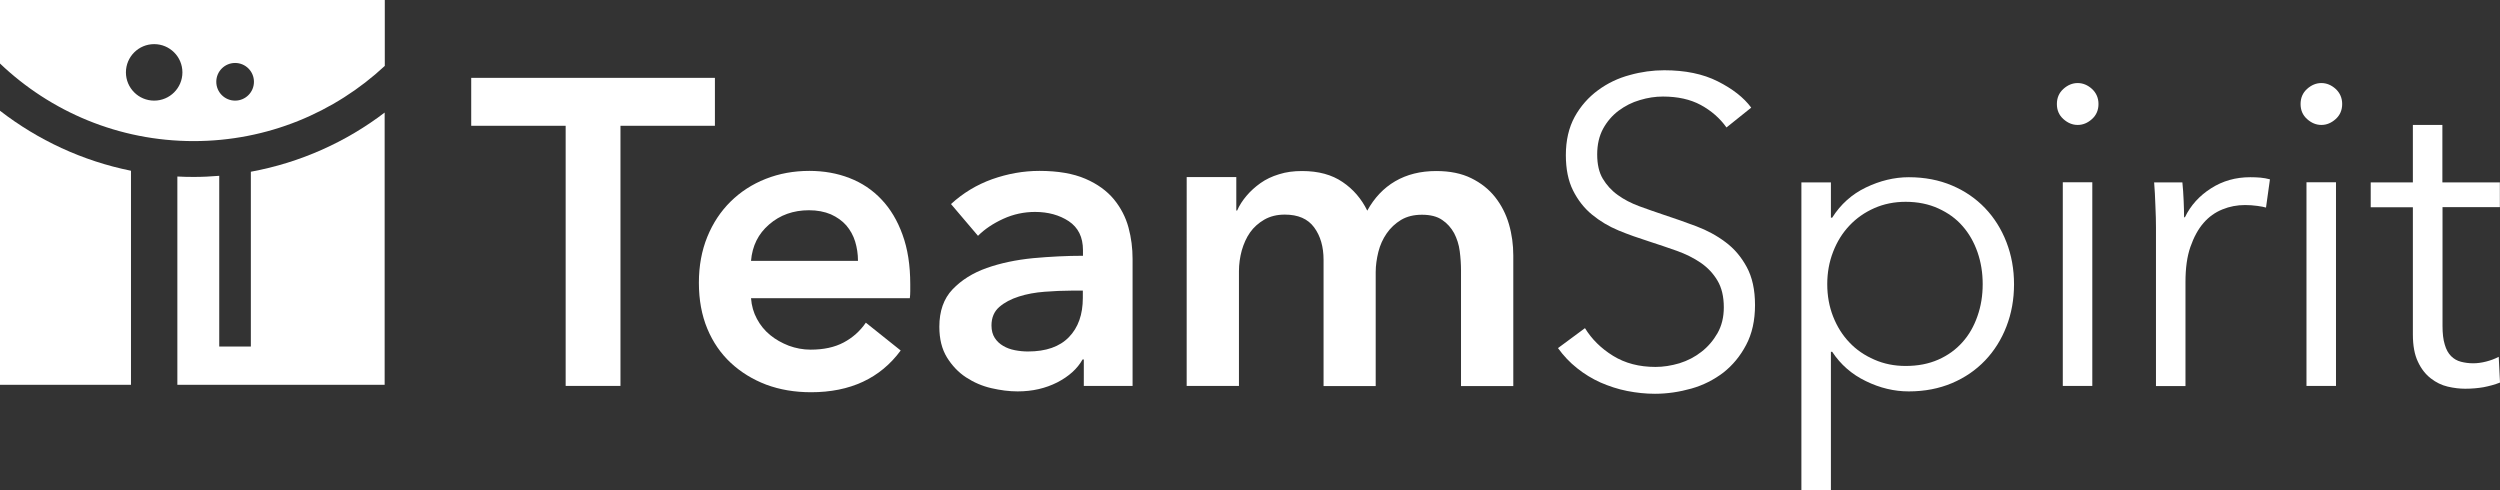
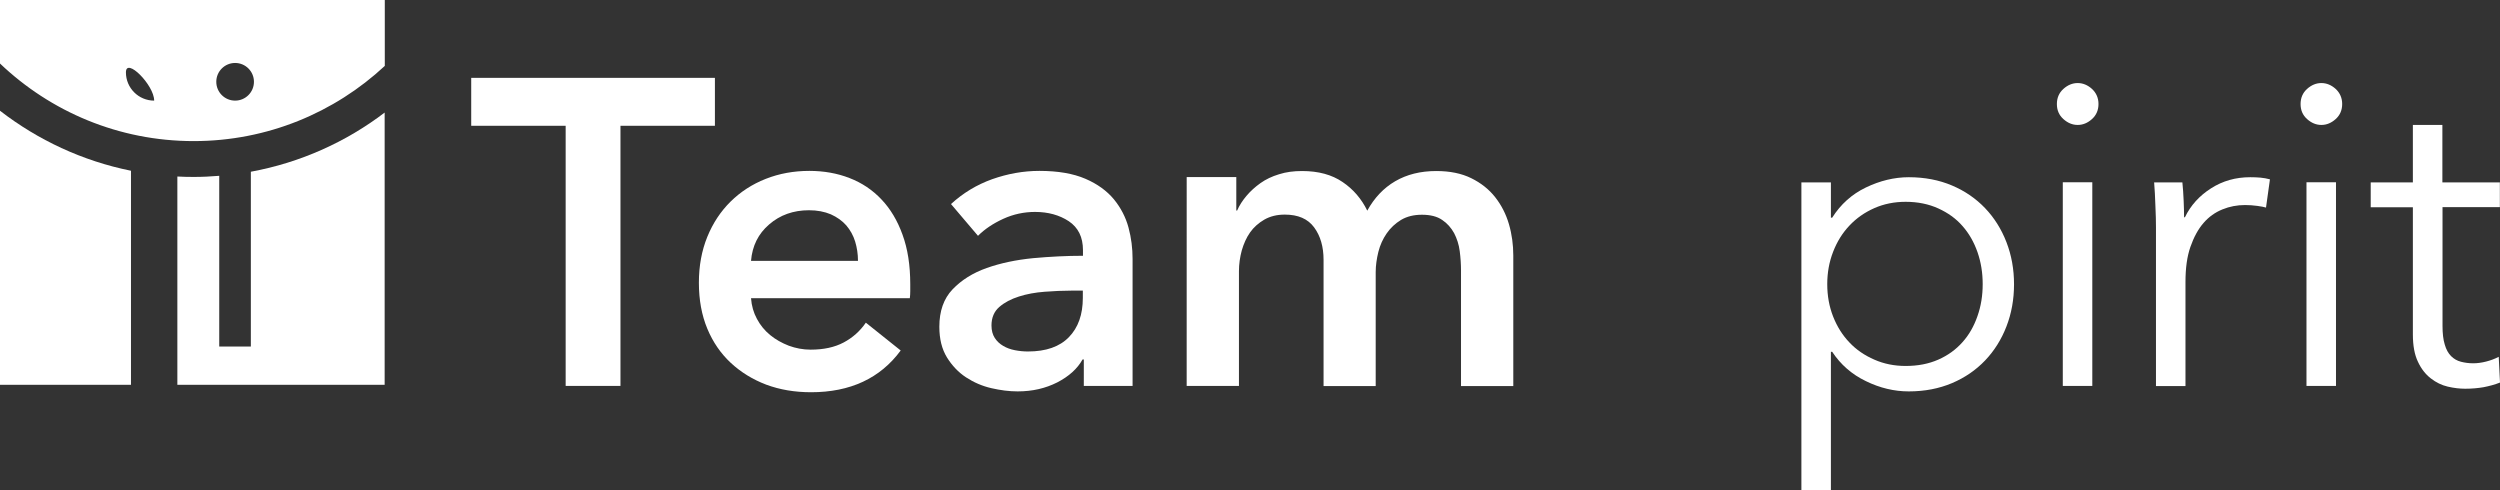
<svg xmlns="http://www.w3.org/2000/svg" version="1.1" id="レイヤー_1" x="0px" y="0px" viewBox="0 0 177.89 34.9" style="enable-background:new 0 0 177.89 34.9;" xml:space="preserve">
  <rect x="0" y="0" width="177.89" height="34.9" fill="#333333" stroke="none" />
  <style type="text/css">
	.st0{fill:#FFFFFF;}
</style>
  <g>
    <g>
-       <path class="st0" d="M27.38,4.69V0H0v4.52c3.59,3.42,8.44,5.52,13.78,5.52C19.03,10.04,23.81,8.01,27.38,4.69 M16.73,4.48    c0.74,0,1.34,0.6,1.34,1.34c0,0.74-0.6,1.34-1.34,1.34c-0.74,0-1.34-0.6-1.34-1.34C15.39,5.08,15.99,4.48,16.73,4.48 M10.97,7.16    c-1.11,0-2.01-0.9-2.01-2.01s0.9-2.01,2.01-2.01s2.01,0.9,2.01,2.01S12.08,7.16,10.97,7.16" />
+       <path class="st0" d="M27.38,4.69V0H0v4.52c3.59,3.42,8.44,5.52,13.78,5.52C19.03,10.04,23.81,8.01,27.38,4.69 M16.73,4.48    c0.74,0,1.34,0.6,1.34,1.34c0,0.74-0.6,1.34-1.34,1.34c-0.74,0-1.34-0.6-1.34-1.34C15.39,5.08,15.99,4.48,16.73,4.48 M10.97,7.16    c-1.11,0-2.01-0.9-2.01-2.01s2.01,0.9,2.01,2.01S12.08,7.16,10.97,7.16" />
      <path class="st0" d="M17.85,12.22v12.44h-2.25V12.51c-0.6,0.05-1.21,0.08-1.83,0.08c-0.39,0-0.77-0.01-1.15-0.03v14.82h14.75V8.01    C24.63,10.1,21.38,11.57,17.85,12.22" />
      <path class="st0" d="M9.32,12.15C5.86,11.45,2.69,9.96,0,7.88v19.5h9.32V12.15z" />
    </g>
    <g>
      <g>
        <polygon class="st0" points="40.25,8.95 33.53,8.95 33.53,5.54 50.87,5.54 50.87,8.95 44.15,8.95 44.15,27.46 40.25,27.46    " />
        <path class="st0" d="M64.77,20.22v0.5c0,0.17-0.01,0.33-0.03,0.5h-11.3c0.04,0.54,0.18,1.03,0.42,1.47     c0.24,0.45,0.55,0.83,0.94,1.15s0.84,0.57,1.33,0.76c0.49,0.18,1.01,0.28,1.55,0.28c0.93,0,1.71-0.17,2.35-0.51     c0.64-0.34,1.17-0.81,1.58-1.41l2.48,1.98c-1.46,1.98-3.59,2.97-6.38,2.97c-1.16,0-2.22-0.18-3.19-0.54     C53.55,27,52.71,26.48,52,25.82c-0.71-0.66-1.27-1.47-1.67-2.43c-0.4-0.96-0.6-2.05-0.6-3.27c0-1.2,0.2-2.29,0.6-3.27     c0.4-0.98,0.95-1.81,1.66-2.51c0.7-0.69,1.53-1.23,2.49-1.61c0.96-0.38,2-0.57,3.11-0.57c1.03,0,1.99,0.17,2.86,0.51     c0.88,0.34,1.64,0.85,2.27,1.52c0.64,0.67,1.14,1.51,1.5,2.51C64.59,17.71,64.77,18.88,64.77,20.22 M61.05,18.55     c0-0.47-0.07-0.93-0.2-1.36c-0.13-0.43-0.35-0.82-0.63-1.15c-0.29-0.33-0.66-0.59-1.1-0.79c-0.45-0.19-0.97-0.29-1.56-0.29     c-1.11,0-2.06,0.34-2.83,1.01c-0.78,0.67-1.2,1.53-1.29,2.59H61.05z" />
        <path class="st0" d="M77.12,25.58h-0.09c-0.37,0.66-0.97,1.2-1.8,1.63c-0.83,0.42-1.76,0.64-2.82,0.64     c-0.6,0-1.22-0.08-1.87-0.23c-0.65-0.15-1.25-0.41-1.8-0.77c-0.55-0.36-1-0.84-1.36-1.42c-0.36-0.59-0.54-1.31-0.54-2.18     c0-1.11,0.31-2,0.94-2.66c0.63-0.66,1.44-1.17,2.43-1.52c0.99-0.35,2.09-0.58,3.3-0.7c1.21-0.11,2.39-0.17,3.55-0.17V17.8     c0-0.93-0.34-1.61-1.01-2.06c-0.67-0.44-1.47-0.66-2.4-0.66c-0.78,0-1.54,0.16-2.26,0.49s-1.32,0.73-1.8,1.21l-1.92-2.26     c0.85-0.78,1.82-1.37,2.93-1.77c1.11-0.39,2.22-0.59,3.36-0.59c1.32,0,2.41,0.19,3.27,0.56c0.86,0.37,1.53,0.86,2.03,1.46     c0.49,0.6,0.84,1.27,1.04,2.01c0.2,0.74,0.29,1.48,0.29,2.23v9.04h-3.47V25.58z M77.06,20.68h-0.84c-0.6,0-1.23,0.03-1.89,0.08     c-0.66,0.05-1.27,0.16-1.83,0.34c-0.56,0.18-1.02,0.42-1.39,0.74c-0.37,0.32-0.56,0.76-0.56,1.32c0,0.35,0.08,0.65,0.23,0.88     c0.15,0.24,0.36,0.43,0.6,0.57c0.25,0.15,0.53,0.25,0.84,0.31s0.62,0.09,0.93,0.09c1.28,0,2.25-0.34,2.91-1.02     c0.66-0.68,0.99-1.61,0.99-2.79V20.68z" />
        <path class="st0" d="M102.2,12.17c0.97,0,1.8,0.17,2.49,0.51c0.69,0.34,1.26,0.79,1.7,1.35c0.44,0.56,0.77,1.2,0.98,1.92     c0.21,0.72,0.31,1.47,0.31,2.23v9.29h-3.72v-8.23c0-0.43-0.03-0.89-0.09-1.36c-0.06-0.48-0.2-0.9-0.4-1.29     c-0.21-0.38-0.49-0.7-0.85-0.94c-0.36-0.25-0.84-0.37-1.44-0.37c-0.58,0-1.07,0.12-1.49,0.37c-0.41,0.25-0.75,0.57-1.02,0.96     c-0.27,0.39-0.47,0.83-0.59,1.31c-0.12,0.49-0.19,0.97-0.19,1.44v8.11h-3.71v-8.98c0-0.93-0.22-1.7-0.67-2.31     c-0.45-0.61-1.14-0.91-2.09-0.91c-0.56,0-1.04,0.12-1.46,0.36c-0.41,0.24-0.75,0.54-1.01,0.91c-0.26,0.37-0.45,0.8-0.59,1.28     c-0.13,0.48-0.2,0.98-0.2,1.47v8.17h-3.72V12.6h3.53v2.38h0.06c0.16-0.37,0.39-0.72,0.67-1.05c0.28-0.33,0.61-0.63,0.99-0.9     c0.38-0.27,0.82-0.48,1.32-0.63c0.5-0.16,1.04-0.23,1.64-0.23c1.16,0,2.12,0.26,2.88,0.78c0.76,0.51,1.35,1.2,1.76,2.04     c0.5-0.91,1.16-1.61,1.98-2.09C100.11,12.41,101.08,12.17,102.2,12.17" />
-         <path class="st0" d="M122.85,9.07c-0.47-0.66-1.08-1.19-1.83-1.6c-0.74-0.4-1.64-0.6-2.69-0.6c-0.54,0-1.08,0.08-1.64,0.25     c-0.56,0.16-1.06,0.42-1.52,0.76c-0.45,0.34-0.82,0.77-1.1,1.28c-0.28,0.52-0.42,1.13-0.42,1.83c0,0.7,0.13,1.28,0.4,1.73     c0.27,0.45,0.62,0.84,1.07,1.16c0.44,0.32,0.95,0.58,1.51,0.79c0.56,0.21,1.16,0.41,1.77,0.62c0.76,0.25,1.53,0.52,2.3,0.81     c0.77,0.29,1.47,0.67,2.08,1.13c0.62,0.46,1.12,1.05,1.51,1.77s0.59,1.61,0.59,2.71c0,1.09-0.21,2.04-0.63,2.83     c-0.42,0.8-0.96,1.45-1.62,1.97c-0.67,0.51-1.43,0.9-2.28,1.14s-1.72,0.37-2.59,0.37c-0.66,0-1.32-0.07-1.98-0.2     c-0.66-0.13-1.29-0.34-1.89-0.6c-0.6-0.27-1.16-0.61-1.67-1.02c-0.52-0.41-0.97-0.89-1.36-1.43l1.92-1.42     c0.48,0.78,1.14,1.44,2,1.97c0.86,0.53,1.86,0.79,3.02,0.79c0.56,0,1.12-0.09,1.7-0.26c0.58-0.18,1.1-0.45,1.56-0.81     c0.47-0.36,0.85-0.81,1.15-1.33c0.3-0.53,0.45-1.14,0.45-1.84c0-0.76-0.15-1.4-0.45-1.9c-0.3-0.51-0.7-0.93-1.19-1.27     c-0.5-0.34-1.06-0.62-1.7-0.85c-0.64-0.23-1.31-0.45-2.01-0.68c-0.72-0.23-1.44-0.48-2.14-0.77c-0.7-0.29-1.33-0.67-1.89-1.13     c-0.56-0.46-1.01-1.04-1.35-1.72c-0.34-0.68-0.51-1.52-0.51-2.51c0-1.05,0.21-1.96,0.63-2.73c0.42-0.76,0.98-1.39,1.66-1.89     c0.68-0.5,1.43-0.86,2.26-1.08c0.82-0.23,1.64-0.34,2.45-0.34c1.49,0,2.76,0.26,3.81,0.79c1.05,0.53,1.85,1.15,2.38,1.87     L122.85,9.07z" />
        <path class="st0" d="M130.28,34.9h-2.1V12.98h2.1v2.51h0.09c0.6-0.95,1.4-1.67,2.4-2.15c1-0.48,2.02-0.73,3.05-0.73     c1.14,0,2.16,0.2,3.08,0.59c0.92,0.39,1.7,0.93,2.35,1.61c0.65,0.68,1.16,1.49,1.52,2.42c0.36,0.93,0.54,1.93,0.54,3     c0,1.07-0.18,2.07-0.54,3c-0.36,0.93-0.87,1.74-1.52,2.42c-0.65,0.68-1.43,1.22-2.35,1.61c-0.92,0.39-1.95,0.59-3.08,0.59     c-1.03,0-2.05-0.24-3.05-0.73c-1-0.48-1.8-1.18-2.4-2.09h-0.09V34.9z M141.08,20.22c0-0.81-0.12-1.56-0.37-2.28     c-0.25-0.71-0.6-1.33-1.07-1.86c-0.46-0.53-1.04-0.94-1.72-1.25c-0.68-0.31-1.46-0.47-2.32-0.47c-0.81,0-1.55,0.15-2.23,0.45     c-0.68,0.3-1.27,0.71-1.77,1.24c-0.5,0.53-0.88,1.14-1.16,1.86s-0.42,1.48-0.42,2.31c0,0.83,0.14,1.6,0.42,2.31     c0.28,0.71,0.67,1.33,1.16,1.84c0.49,0.52,1.08,0.92,1.77,1.22c0.68,0.3,1.42,0.45,2.23,0.45c0.87,0,1.64-0.15,2.32-0.45     c0.68-0.3,1.25-0.71,1.72-1.24c0.47-0.52,0.82-1.14,1.07-1.86C140.96,21.78,141.08,21.03,141.08,20.22" />
        <path class="st0" d="M149.32,7.4c0,0.43-0.15,0.79-0.46,1.07c-0.31,0.28-0.65,0.42-1.02,0.42s-0.71-0.14-1.02-0.42     c-0.31-0.28-0.46-0.63-0.46-1.07c0-0.43,0.15-0.79,0.46-1.07c0.31-0.28,0.65-0.42,1.02-0.42s0.71,0.14,1.02,0.42     C149.16,6.61,149.32,6.97,149.32,7.4 M148.88,27.46h-2.1V12.97h2.1V27.46z" />
        <path class="st0" d="M153.37,14.65c-0.02-0.62-0.05-1.18-0.09-1.67h2.01c0.04,0.39,0.07,0.83,0.09,1.3     c0.02,0.48,0.03,0.87,0.03,1.18h0.06c0.41-0.85,1.03-1.53,1.86-2.06c0.83-0.53,1.75-0.79,2.79-0.79c0.27,0,0.51,0.01,0.73,0.03     c0.22,0.02,0.44,0.06,0.67,0.12l-0.28,2.01c-0.12-0.04-0.33-0.08-0.62-0.12c-0.29-0.04-0.58-0.06-0.87-0.06     c-0.56,0-1.1,0.1-1.61,0.31c-0.52,0.21-0.97,0.53-1.35,0.97c-0.38,0.44-0.69,1.01-0.93,1.7c-0.24,0.69-0.35,1.52-0.35,2.49v7.41     h-2.1v-11.3C153.41,15.77,153.4,15.27,153.37,14.65" />
        <path class="st0" d="M166.66,7.4c0,0.43-0.15,0.79-0.46,1.07c-0.31,0.28-0.65,0.42-1.02,0.42s-0.71-0.14-1.02-0.42     c-0.31-0.28-0.46-0.63-0.46-1.07c0-0.43,0.15-0.79,0.46-1.07c0.31-0.28,0.65-0.42,1.02-0.42s0.71,0.14,1.02,0.42     C166.5,6.61,166.66,6.97,166.66,7.4 M166.22,27.46h-2.1V12.97h2.1V27.46z" />
        <path class="st0" d="M177.89,14.74h-4.09v8.45c0,0.54,0.05,0.98,0.16,1.33c0.1,0.35,0.25,0.62,0.45,0.82s0.43,0.33,0.7,0.4     c0.27,0.07,0.56,0.11,0.87,0.11c0.29,0,0.59-0.04,0.91-0.12c0.32-0.08,0.62-0.19,0.91-0.34l0.09,1.83     c-0.37,0.15-0.76,0.25-1.16,0.33c-0.4,0.07-0.84,0.11-1.32,0.11c-0.39,0-0.81-0.05-1.24-0.15c-0.43-0.1-0.84-0.3-1.21-0.59     c-0.37-0.29-0.68-0.68-0.91-1.18c-0.24-0.5-0.36-1.14-0.36-1.95v-9.04h-3v-1.77h3V8.89h2.1v4.09h4.09V14.74z" />
      </g>
    </g>
  </g>
</svg>